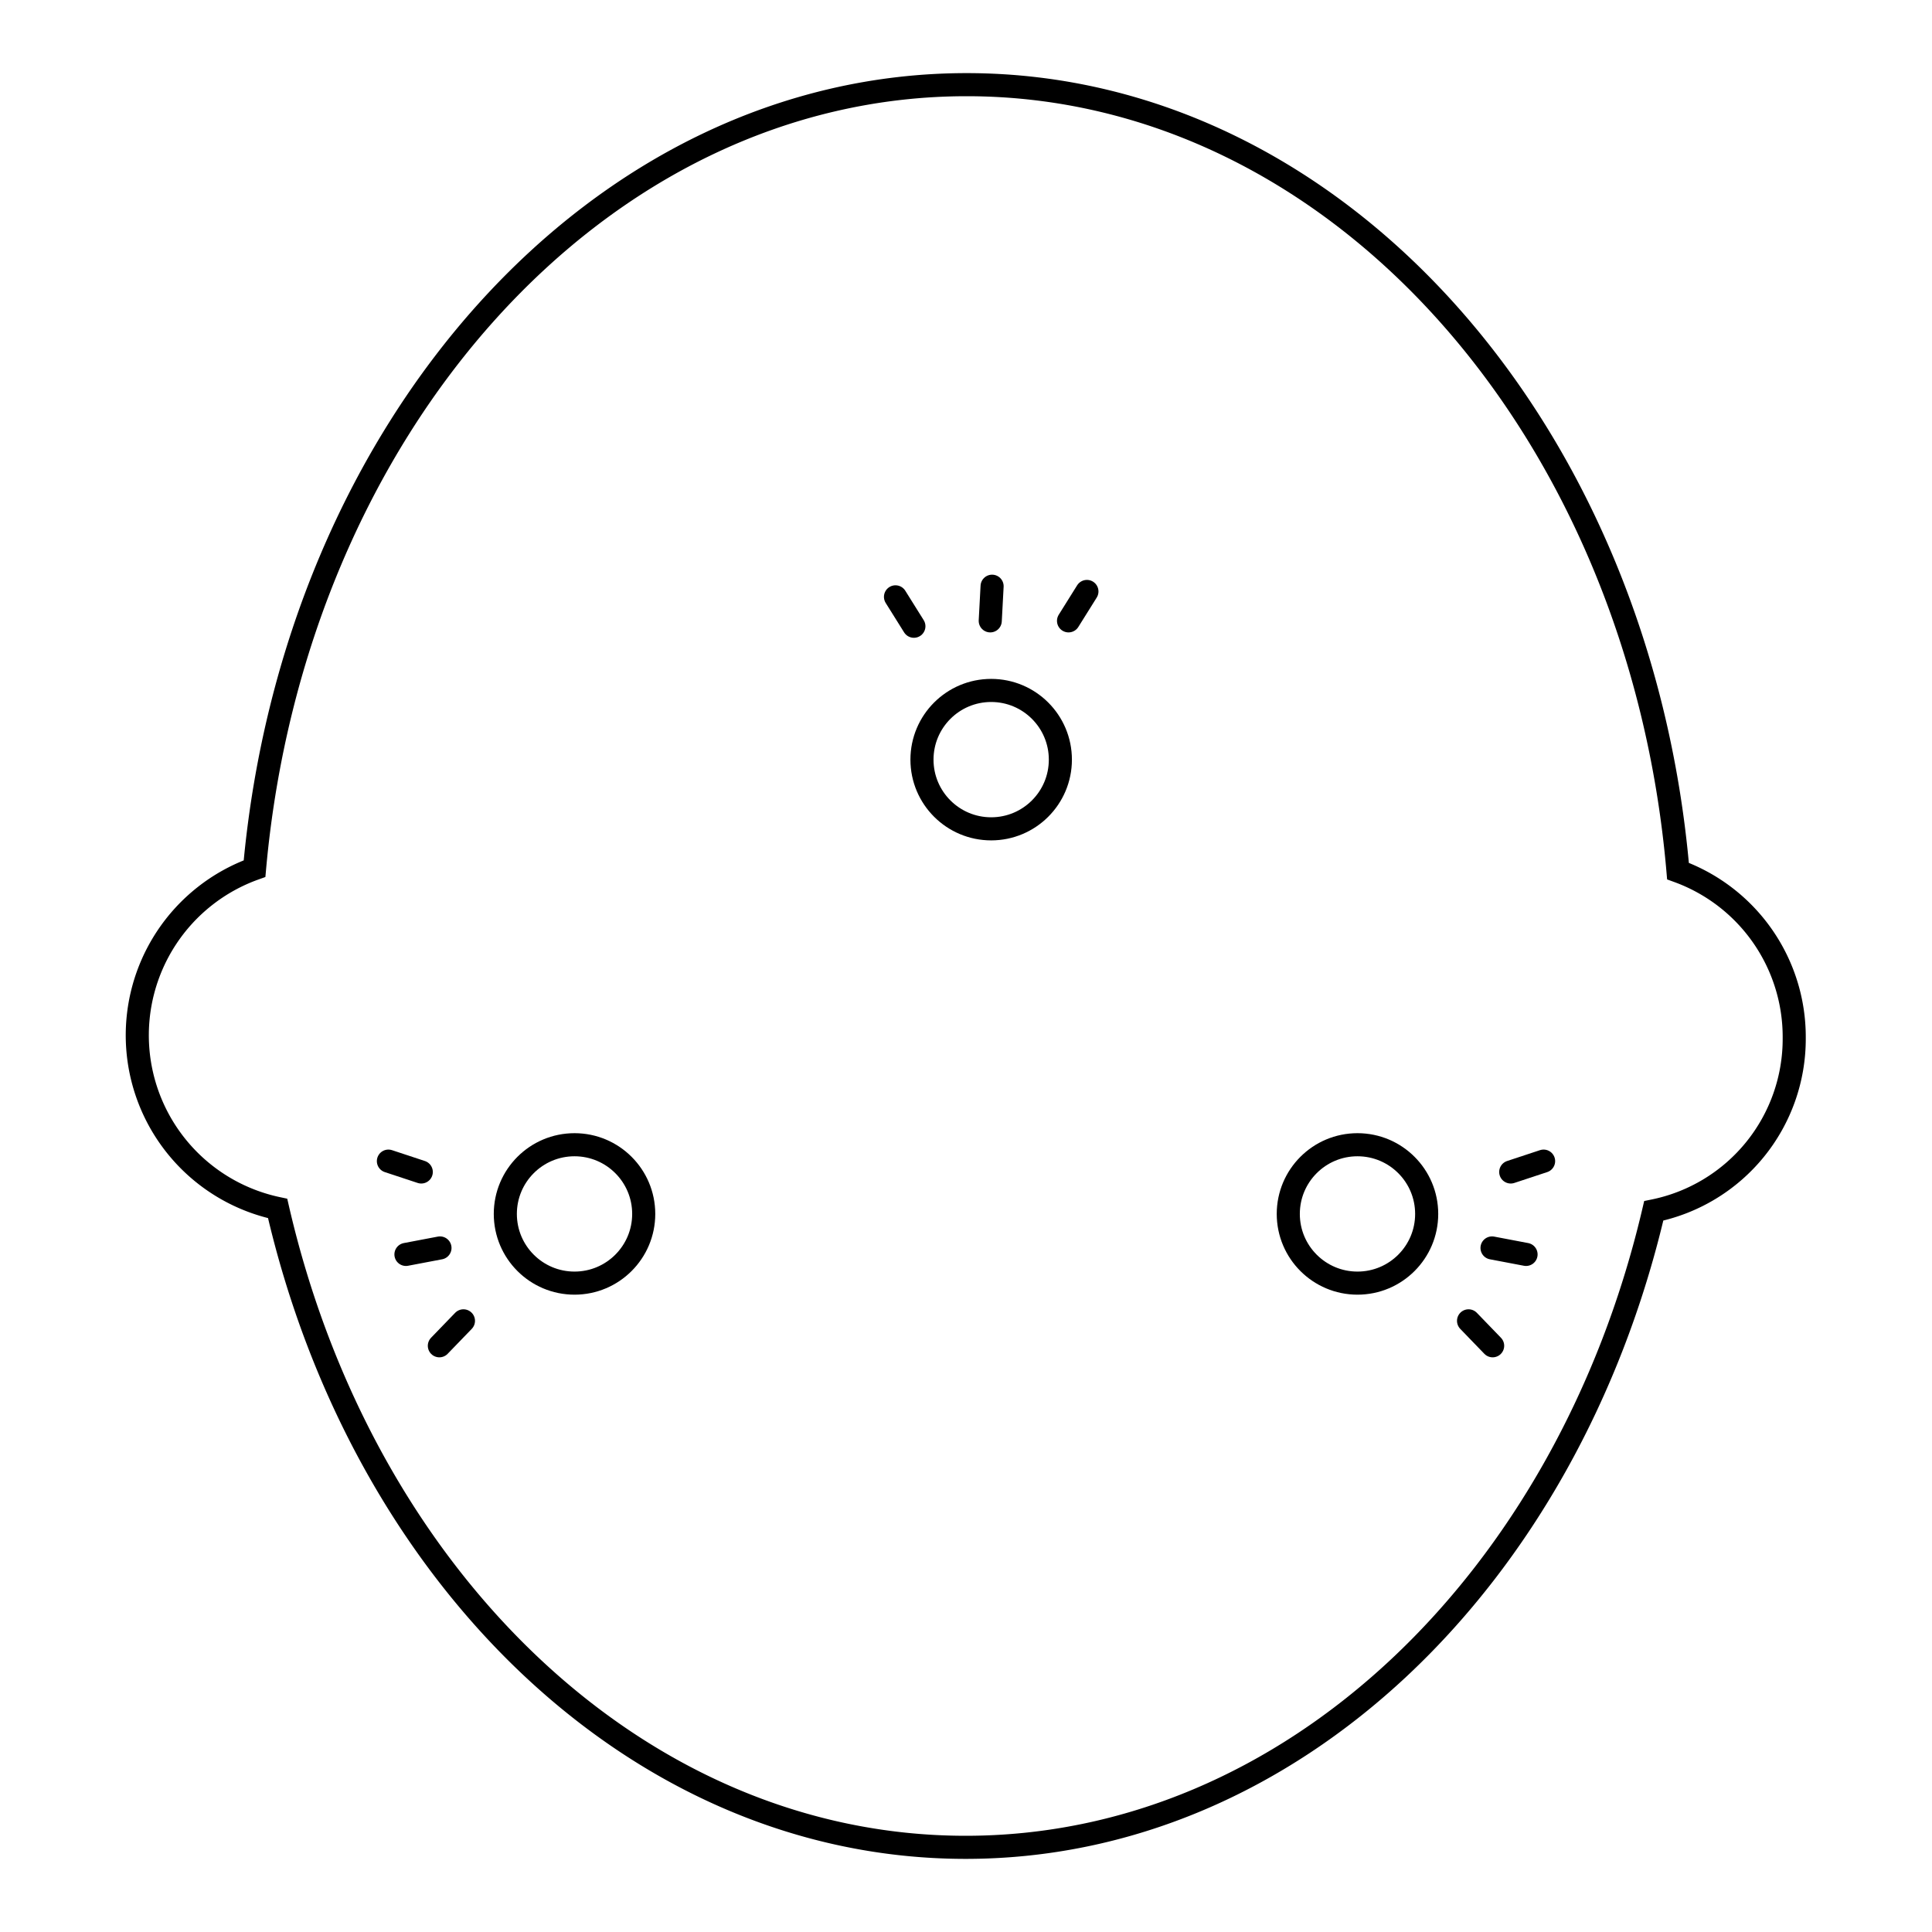
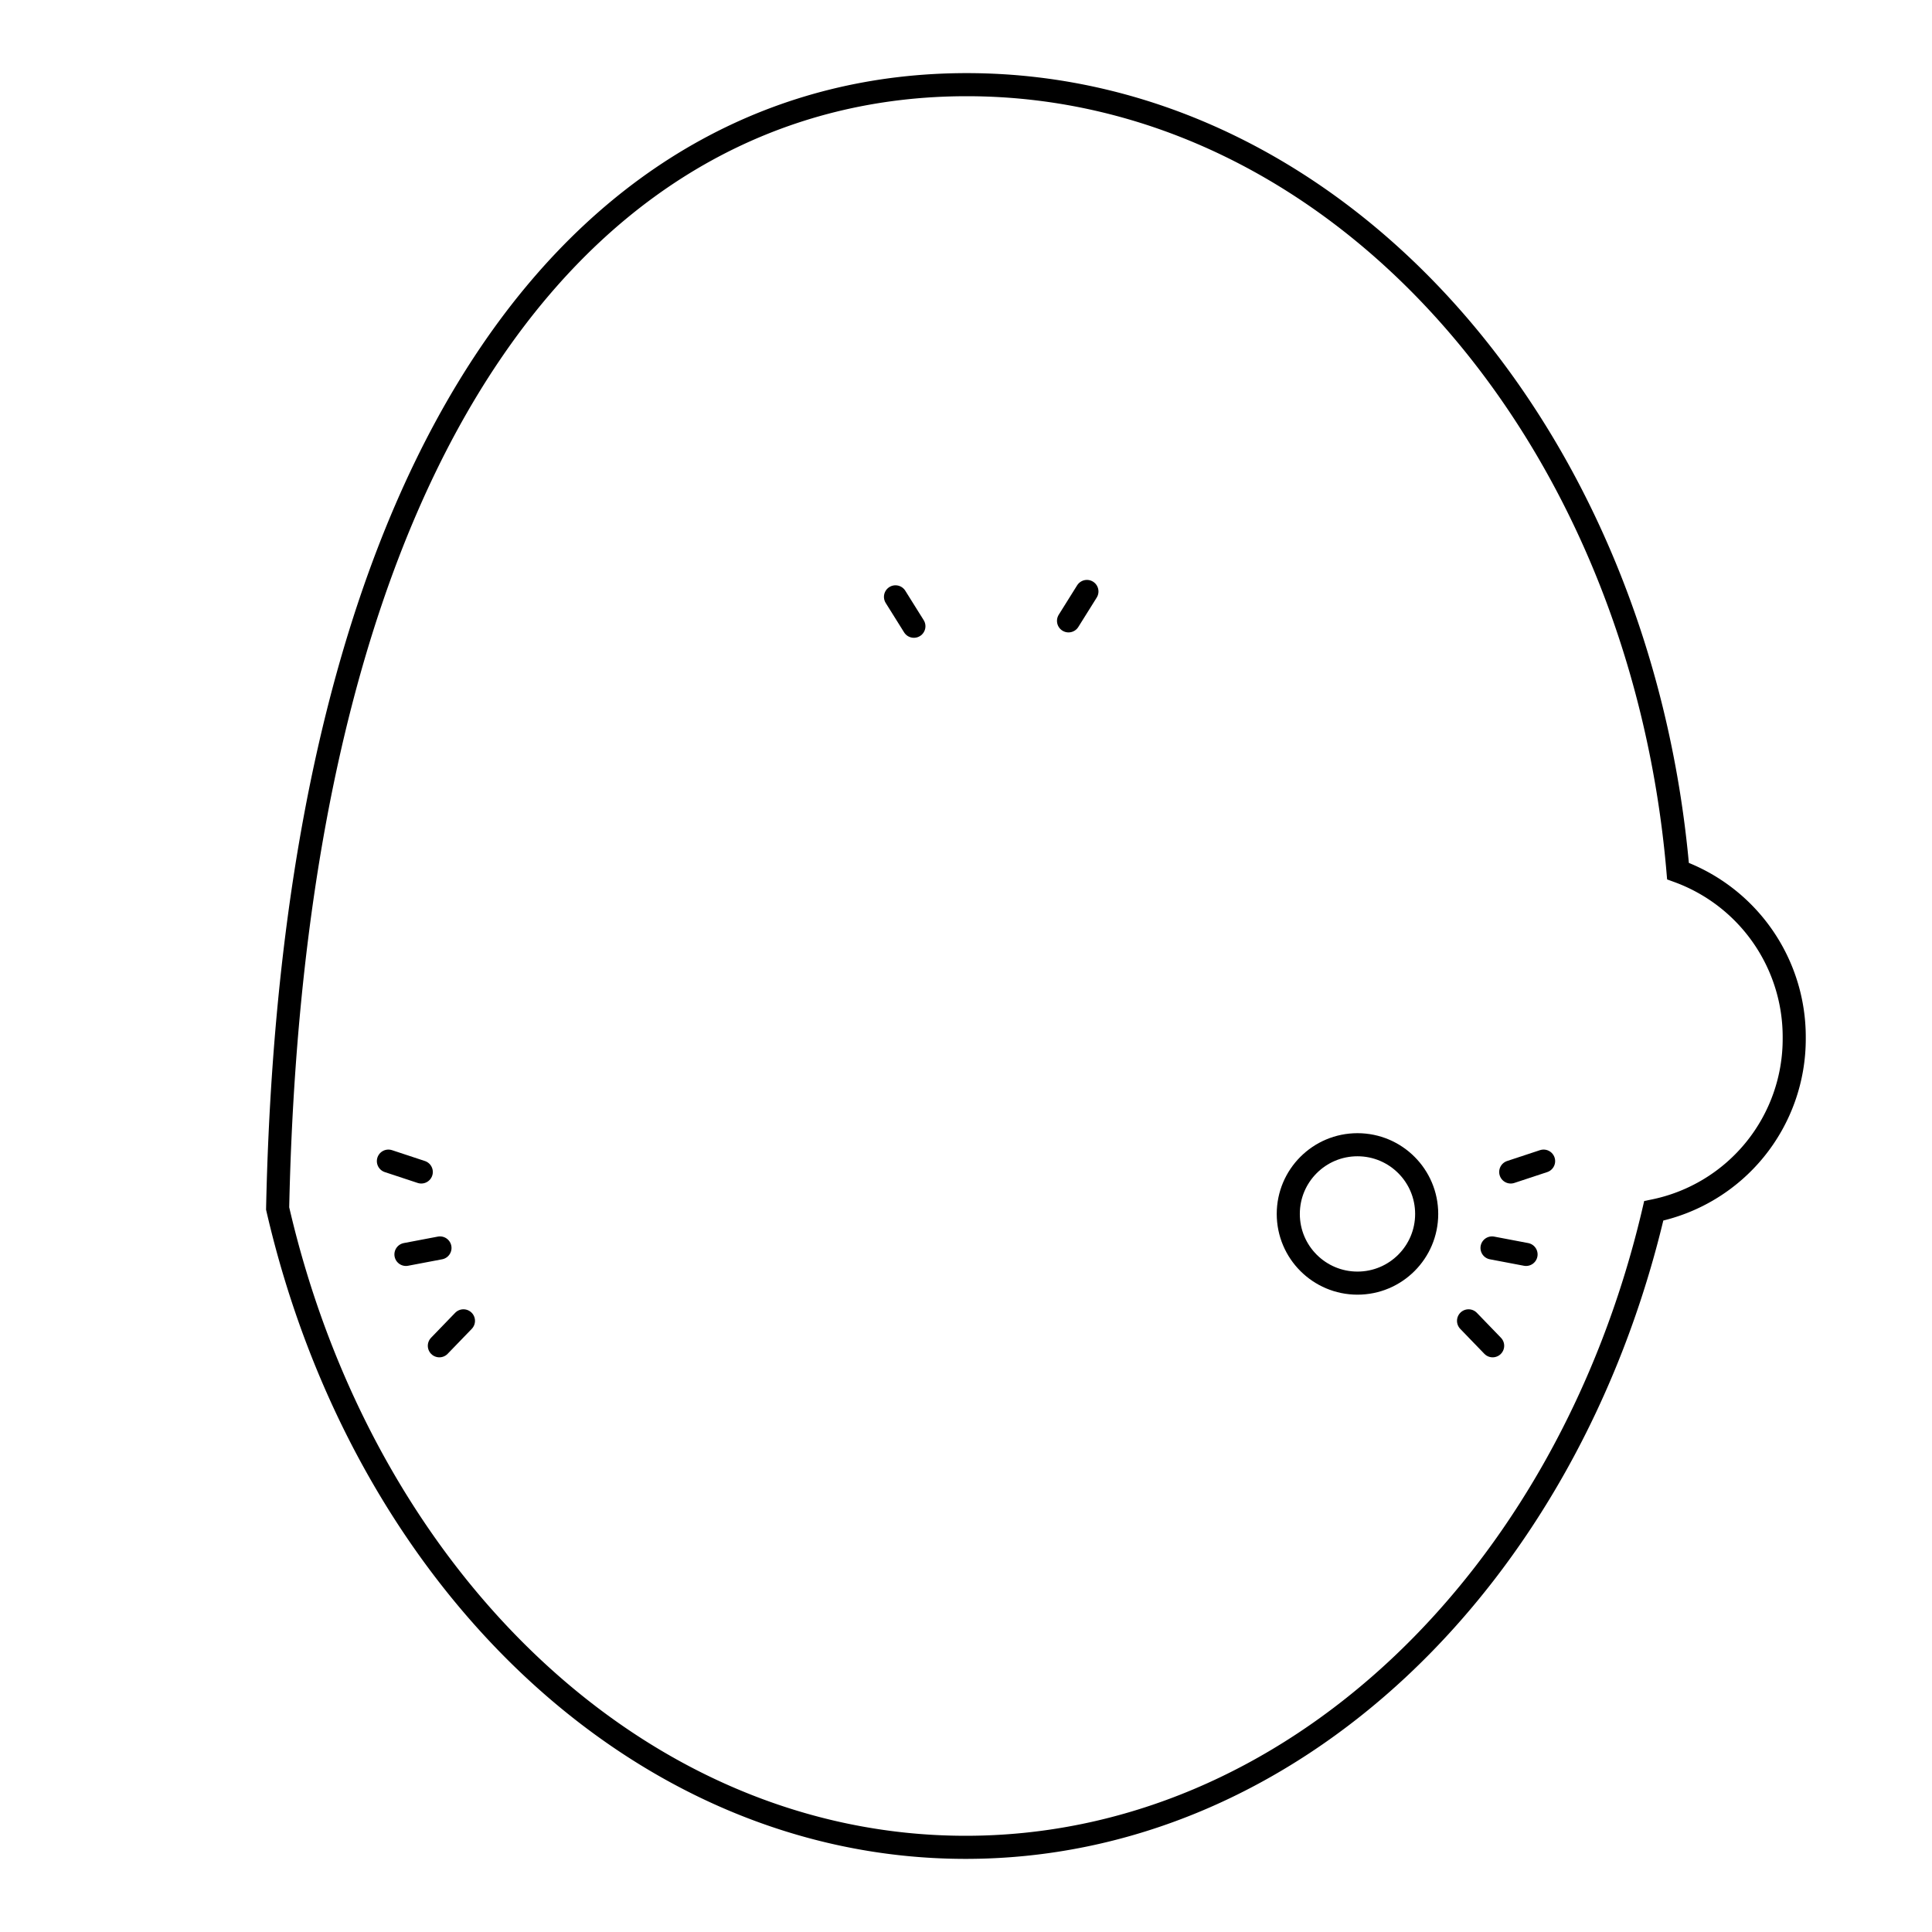
<svg xmlns="http://www.w3.org/2000/svg" viewBox="0 0 251 251">
  <defs>
    <style>.cls-1,.cls-2{fill:none;stroke:#000;stroke-miterlimit:10;stroke-width:3px;}.cls-2{stroke-linecap:round;}</style>
  </defs>
  <title>Sensitive Face</title>
  <g id="Sensitive_Face" data-name="Sensitive Face">
-     <path class="cls-1" d="M233.1,134.86a22.79,22.79,0,0,1-18.25,22.45c-11.2,47.84-47.09,82.77-89.54,82.69S47.1,204.87,36.07,157a23,23,0,0,1-3-44.15C38.22,55.49,77.76,10.91,125.73,11S213.07,55.82,218,113.17A22.92,22.92,0,0,1,233.1,134.86Z" />
-     <circle class="cls-1" cx="128.77" cy="98.69" r="8.99" />
-     <line class="cls-2" x1="128.65" y1="80.66" x2="128.89" y2="76.16" />
+     <path class="cls-1" d="M233.1,134.86a22.79,22.79,0,0,1-18.25,22.45c-11.2,47.84-47.09,82.77-89.54,82.69S47.1,204.87,36.07,157C38.22,55.49,77.76,10.91,125.73,11S213.07,55.82,218,113.17A22.92,22.92,0,0,1,233.1,134.86Z" />
    <line class="cls-2" x1="118.73" y1="81.36" x2="116.34" y2="77.54" />
    <line class="cls-2" x1="138.82" y1="80.66" x2="141.21" y2="76.84" />
-     <circle class="cls-1" cx="74.64" cy="157.71" r="8.99" />
    <line class="cls-2" x1="57.16" y1="162.13" x2="52.74" y2="162.97" />
    <line class="cls-2" x1="60.21" y1="171.6" x2="57.08" y2="174.84" />
    <line class="cls-2" x1="54.73" y1="152.26" x2="50.46" y2="150.85" />
    <circle class="cls-1" cx="176.36" cy="157.71" r="8.99" />
    <line class="cls-2" x1="193.84" y1="162.13" x2="198.26" y2="162.97" />
    <line class="cls-2" x1="190.79" y1="171.6" x2="193.92" y2="174.84" />
    <line class="cls-2" x1="196.27" y1="152.26" x2="200.54" y2="150.85" />
  </g>
</svg>